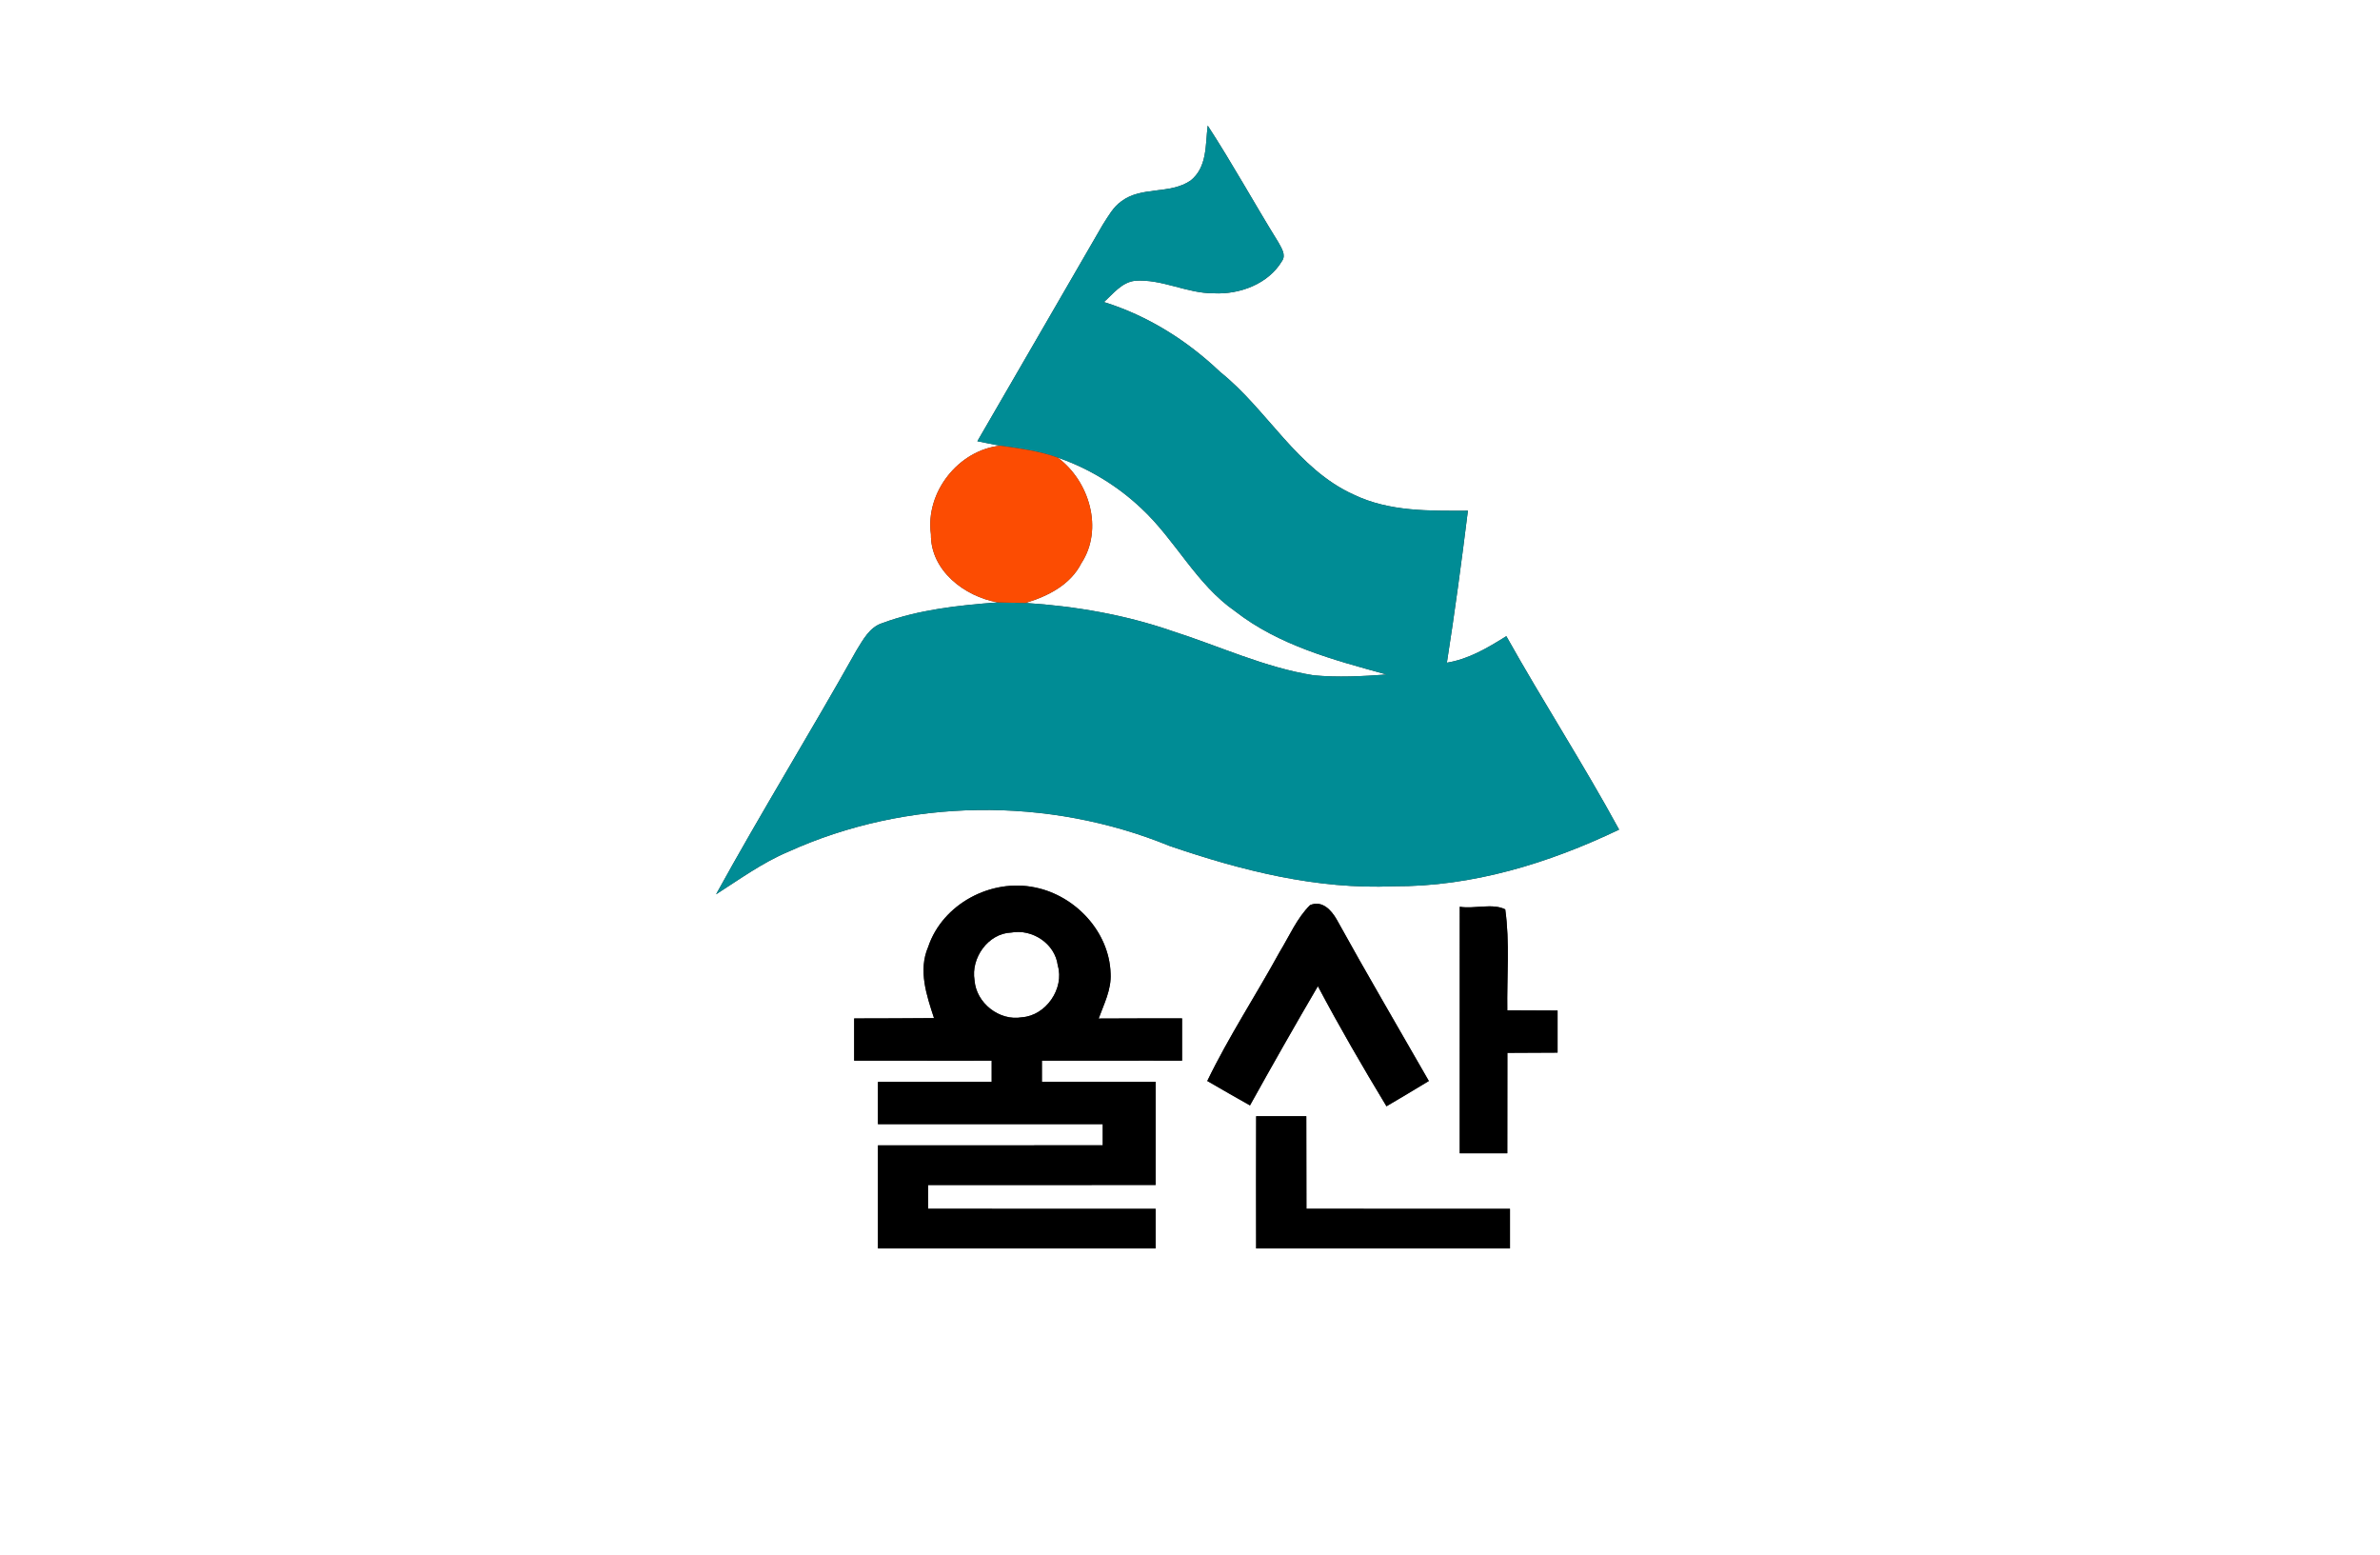
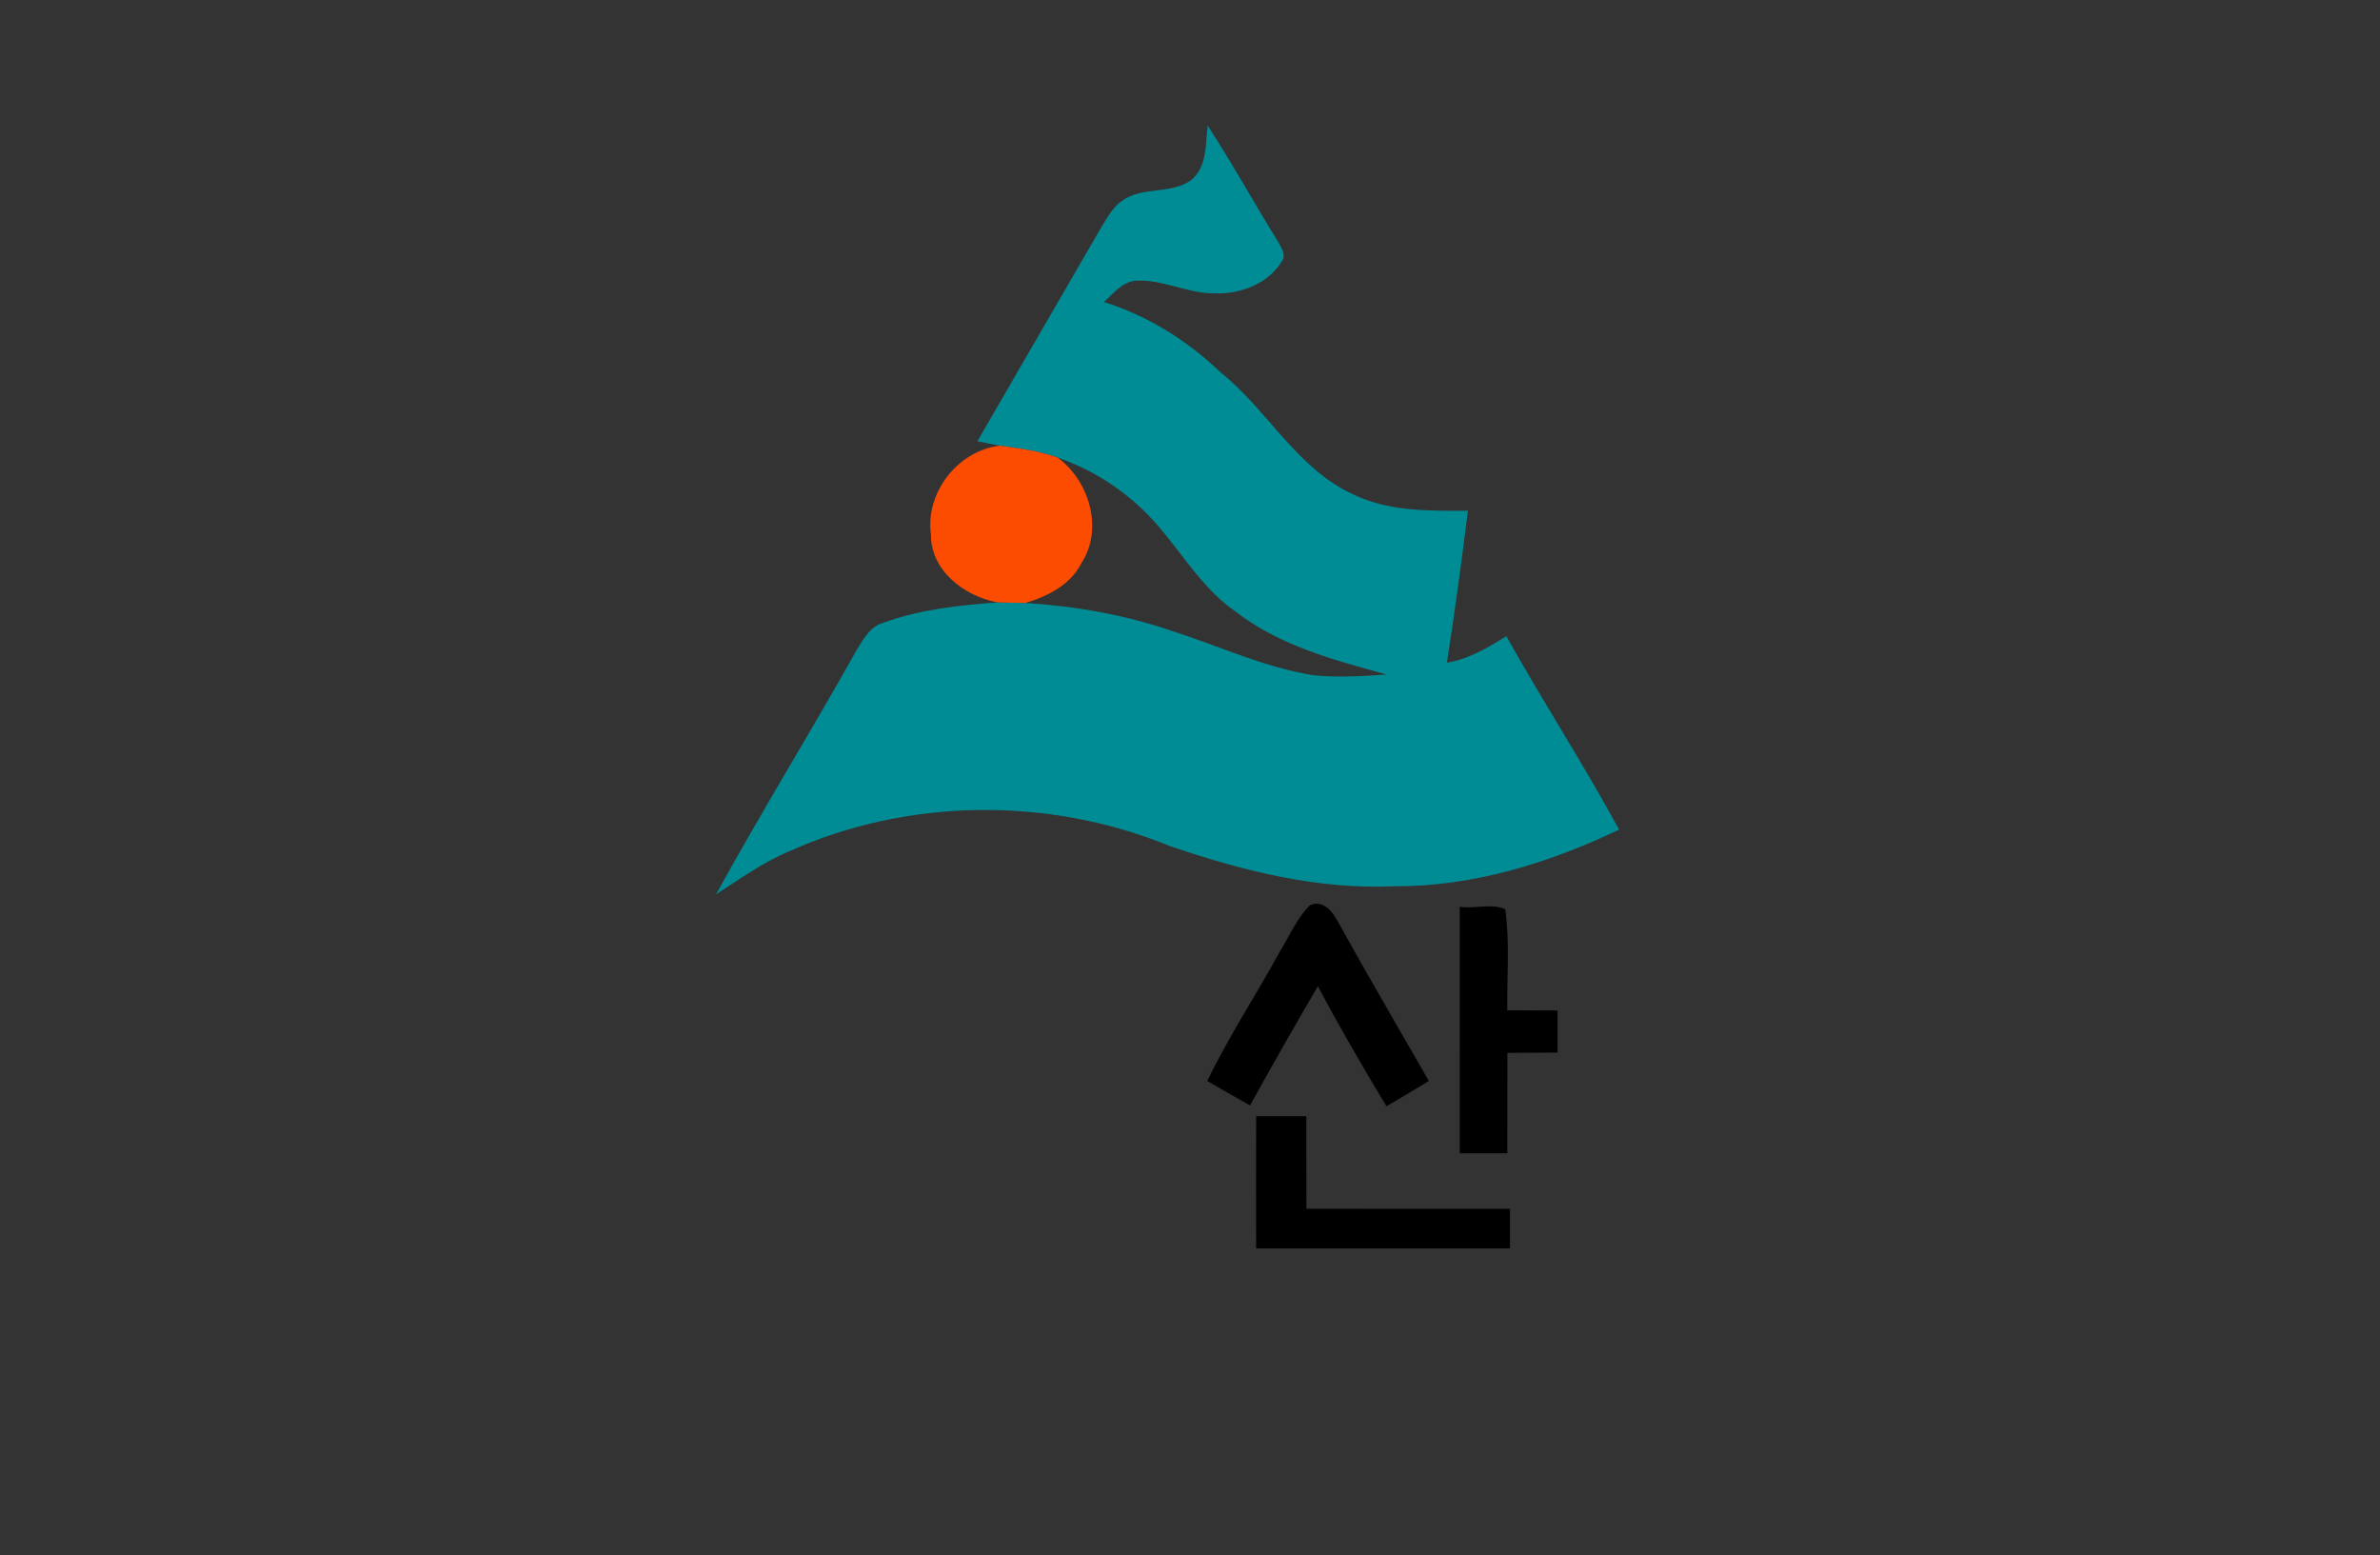
<svg xmlns="http://www.w3.org/2000/svg" width="900pt" height="588pt" viewBox="0 0 900 588" version="1.1">
  <rect x="0" y="0" width="900" height="588" fill="#333333" stroke="none" />
  <g id="#ffffffff">
-     <path fill="#ffffff" opacity="1.00" d=" M 0.00 0.00 L 900.00 0.00 L 900.00 588.00 L 0.00 588.00 L 0.00 0.00 M 456.70 47.48 C 455.78 54.68 456.61 63.11 450.26 68.23 C 442.49 73.61 431.70 70.32 424.07 76.08 C 420.89 78.33 419.06 81.81 416.99 84.99 C 401.25 112.30 385.35 139.52 369.59 166.81 C 372.43 167.32 375.38 168.06 378.29 168.49 C 362.46 170.14 349.85 186.10 352.03 201.97 C 351.88 215.73 364.73 225.50 377.28 227.74 C 362.54 228.84 347.57 230.42 333.62 235.58 C 328.80 237.12 326.37 241.88 323.86 245.91 C 306.52 276.84 287.87 307.04 270.78 338.10 C 279.67 332.44 288.24 326.16 298.01 322.04 C 343.06 301.61 396.50 301.08 442.20 319.79 C 469.44 329.12 497.98 336.36 527.01 335.06 C 556.73 335.25 585.67 326.36 612.27 313.64 C 598.79 288.86 583.40 265.14 569.62 240.51 C 562.63 244.89 555.42 249.19 547.14 250.54 C 550.14 231.44 552.70 212.28 555.09 193.09 C 540.55 193.13 525.42 193.48 511.98 187.03 C 490.42 177.33 479.33 154.92 461.38 140.60 C 448.88 128.69 433.99 119.34 417.46 114.19 C 420.95 111.07 424.16 106.77 429.12 106.16 C 439.41 105.36 448.79 110.97 459.02 110.88 C 468.74 111.38 479.60 107.39 484.78 98.71 C 486.45 96.34 484.55 93.76 483.44 91.63 C 474.37 77.00 466.09 61.90 456.70 47.48 M 350.99 357.99 C 347.16 366.84 350.39 376.30 353.20 384.90 C 343.13 384.97 333.06 385.03 323.00 385.03 C 323.00 390.35 323.00 395.67 323.00 401.00 C 340.33 400.93 357.66 401.08 375.00 400.99 C 374.99 403.65 374.99 406.32 375.00 408.99 C 360.66 408.95 346.33 409.04 332.00 409.02 C 332.00 414.33 332.00 419.66 331.99 424.99 C 360.33 425.03 388.66 424.97 417.00 425.00 C 416.99 427.66 416.99 430.32 417.00 432.99 C 388.66 433.03 360.33 432.97 332.00 433.01 C 332.00 446.00 331.99 458.99 332.00 471.99 C 367.00 472.01 402.00 472.01 437.00 471.99 C 437.00 468.25 437.00 460.76 437.00 457.01 C 408.33 456.97 379.67 457.03 351.00 456.99 C 351.02 454.03 350.94 450.93 351.00 448.01 C 379.67 447.97 408.33 448.03 437.00 447.99 C 436.99 434.99 437.01 422.00 437.01 409.01 C 422.67 409.04 408.33 408.95 394.00 408.99 C 393.99 406.32 393.99 403.66 394.00 401.00 C 411.67 401.07 429.33 400.92 447.00 401.00 C 446.99 395.66 446.99 390.33 447.00 385.00 C 436.48 385.02 425.97 385.00 415.46 385.07 C 417.48 379.54 420.32 374.07 419.98 368.02 C 419.48 352.25 406.64 338.59 391.44 335.51 C 374.84 332.00 356.43 341.71 350.99 357.99 M 495.39 342.19 C 490.39 347.17 487.57 353.90 483.92 359.86 C 474.96 376.21 464.66 391.87 456.53 408.67 C 461.89 411.79 467.28 414.86 472.68 417.91 C 481.08 402.79 489.62 387.75 498.36 372.83 C 506.51 388.24 515.28 403.32 524.30 418.24 C 529.68 415.13 534.98 411.88 540.32 408.68 C 528.68 388.32 516.78 368.10 505.45 347.57 C 503.45 344.12 500.04 340.24 495.39 342.19 M 552.01 342.80 C 551.98 373.87 551.99 404.93 552.00 436.00 C 557.99 435.99 563.98 435.98 569.99 436.01 C 569.99 423.35 570.00 410.69 570.02 398.04 C 576.34 398.00 582.66 397.97 589.00 397.95 C 588.98 392.64 588.98 387.33 589.00 382.03 C 582.66 382.00 576.31 381.97 569.99 381.95 C 569.79 369.26 570.98 356.32 569.21 343.80 C 564.49 341.35 557.35 343.73 552.01 342.80 M 475.02 422.00 C 474.98 438.66 474.97 455.32 475.01 471.99 C 507.01 472.01 539.00 472.01 571.00 471.99 C 571.00 468.25 571.00 460.76 571.00 457.01 C 545.34 456.97 519.68 457.02 494.03 456.99 C 494.02 445.32 493.98 433.66 493.98 422.00 C 487.65 422.00 481.32 421.99 475.02 422.00 Z" />
-     <path fill="#ffffff" opacity="1.00" d=" M 399.94 172.99 C 411.75 177.04 422.66 183.72 431.71 192.29 C 444.53 204.26 452.37 220.86 466.99 231.03 C 483.63 244.02 504.35 249.52 524.33 255.00 C 515.17 255.68 505.96 256.15 496.81 255.31 C 478.24 252.38 461.12 244.26 443.34 238.60 C 425.46 232.40 406.65 229.16 387.80 227.95 C 396.19 225.43 404.75 221.14 408.89 212.97 C 417.39 200.07 411.96 181.82 399.94 172.99 Z" />
-     <path fill="#ffffff" opacity="1.00" d=" M 382.41 352.56 C 390.39 351.11 398.99 356.77 400.00 364.99 C 402.57 373.71 395.56 383.96 386.44 384.59 C 377.90 386.10 369.14 379.19 368.52 370.60 C 367.08 362.18 373.66 352.86 382.41 352.56 Z" />
-   </g>
+     </g>
  <g id="#008c95ff">
    <path fill="#008c95" opacity="1.00" d=" M 456.70 47.48 C 466.09 61.90 474.37 77.00 483.44 91.63 C 484.55 93.76 486.45 96.34 484.78 98.71 C 479.60 107.39 468.74 111.38 459.02 110.88 C 448.79 110.97 439.41 105.36 429.12 106.16 C 424.16 106.77 420.95 111.07 417.46 114.19 C 433.99 119.34 448.88 128.69 461.38 140.60 C 479.33 154.92 490.42 177.33 511.98 187.03 C 525.42 193.48 540.55 193.13 555.09 193.09 C 552.70 212.28 550.14 231.44 547.14 250.54 C 555.42 249.19 562.63 244.89 569.62 240.51 C 583.40 265.14 598.79 288.86 612.27 313.64 C 585.67 326.36 556.73 335.25 527.01 335.06 C 497.98 336.36 469.44 329.12 442.20 319.79 C 396.50 301.08 343.06 301.61 298.01 322.04 C 288.24 326.16 279.67 332.44 270.78 338.10 C 287.87 307.04 306.52 276.84 323.86 245.91 C 326.37 241.88 328.80 237.12 333.62 235.58 C 347.57 230.42 362.54 228.84 377.28 227.74 C 380.76 227.82 384.30 227.94 387.80 227.95 C 406.65 229.16 425.46 232.40 443.34 238.60 C 461.12 244.26 478.24 252.38 496.81 255.31 C 505.96 256.15 515.17 255.68 524.33 255.00 C 504.35 249.52 483.63 244.02 466.99 231.03 C 452.37 220.86 444.53 204.26 431.71 192.29 C 422.66 183.72 411.75 177.04 399.94 172.99 C 392.98 170.48 385.58 169.53 378.29 168.49 C 375.38 168.06 372.43 167.32 369.59 166.81 C 385.35 139.52 401.25 112.30 416.99 84.99 C 419.06 81.81 420.89 78.33 424.07 76.08 C 431.70 70.32 442.49 73.61 450.26 68.23 C 456.61 63.11 455.78 54.68 456.70 47.48 Z" />
  </g>
  <g id="#fc4c02ff">
    <path fill="#fc4c02" opacity="1.00" d=" M 352.03 201.97 C 349.85 186.10 362.46 170.14 378.29 168.49 C 385.58 169.53 392.98 170.48 399.94 172.99 C 411.96 181.82 417.39 200.07 408.89 212.97 C 404.75 221.14 396.19 225.43 387.80 227.95 C 384.30 227.94 380.76 227.82 377.28 227.74 C 364.73 225.50 351.88 215.73 352.03 201.97 Z" />
  </g>
  <g id="#000000ff">
-     <path fill="#000000" opacity="1.00" d=" M 350.99 357.99 C 356.43 341.71 374.84 332.00 391.44 335.51 C 406.64 338.59 419.48 352.25 419.98 368.02 C 420.32 374.07 417.48 379.54 415.46 385.07 C 425.97 385.00 436.48 385.02 447.00 385.00 C 446.99 390.33 446.99 395.66 447.00 401.00 C 429.33 400.92 411.67 401.07 394.00 401.00 C 393.99 403.66 393.99 406.32 394.00 408.99 C 408.33 408.95 422.67 409.04 437.01 409.01 C 437.01 422.00 436.99 434.99 437.00 447.99 C 408.33 448.03 379.67 447.97 351.00 448.01 C 350.94 450.93 351.02 454.03 351.00 456.99 C 379.67 457.03 408.33 456.97 437.00 457.01 C 437.00 460.76 437.00 468.25 437.00 471.99 C 402.00 472.01 367.00 472.01 332.00 471.99 C 331.99 458.99 332.00 446.00 332.00 433.01 C 360.33 432.97 388.66 433.03 417.00 432.99 C 416.99 430.32 416.99 427.66 417.00 425.00 C 388.66 424.97 360.33 425.03 331.99 424.99 C 332.00 419.66 332.00 414.33 332.00 409.02 C 346.33 409.04 360.66 408.95 375.00 408.99 C 374.99 406.32 374.99 403.65 375.00 400.99 C 357.66 401.08 340.33 400.93 323.00 401.00 C 323.00 395.67 323.00 390.35 323.00 385.03 C 333.06 385.03 343.13 384.97 353.20 384.90 C 350.39 376.30 347.16 366.84 350.99 357.99 M 382.41 352.56 C 373.66 352.86 367.08 362.18 368.52 370.60 C 369.14 379.19 377.90 386.10 386.44 384.59 C 395.56 383.96 402.57 373.71 400.00 364.99 C 398.99 356.77 390.39 351.11 382.41 352.56 Z" />
    <path fill="#000000" opacity="1.00" d=" M 495.39 342.19 C 500.04 340.24 503.45 344.12 505.45 347.57 C 516.78 368.10 528.68 388.32 540.32 408.68 C 534.98 411.88 529.68 415.13 524.30 418.24 C 515.28 403.32 506.51 388.24 498.36 372.83 C 489.62 387.75 481.08 402.79 472.68 417.91 C 467.28 414.86 461.89 411.79 456.53 408.67 C 464.66 391.87 474.96 376.21 483.92 359.86 C 487.57 353.90 490.39 347.17 495.39 342.19 Z" />
    <path fill="#000000" opacity="1.00" d=" M 552.01 342.80 C 557.35 343.73 564.49 341.35 569.21 343.80 C 570.98 356.32 569.79 369.26 569.99 381.95 C 576.31 381.97 582.66 382.00 589.00 382.03 C 588.98 387.33 588.98 392.64 589.00 397.95 C 582.66 397.97 576.34 398.00 570.02 398.04 C 570.00 410.69 569.99 423.35 569.99 436.01 C 563.98 435.98 557.99 435.99 552.00 436.00 C 551.99 404.93 551.98 373.87 552.01 342.80 Z" />
    <path fill="#000000" opacity="1.00" d=" M 475.02 422.00 C 481.32 421.99 487.65 422.00 493.98 422.00 C 493.98 433.66 494.02 445.32 494.03 456.99 C 519.68 457.02 545.34 456.97 571.00 457.01 C 571.00 460.76 571.00 468.25 571.00 471.99 C 539.00 472.01 507.01 472.01 475.01 471.99 C 474.97 455.32 474.98 438.66 475.02 422.00 Z" />
  </g>
</svg>